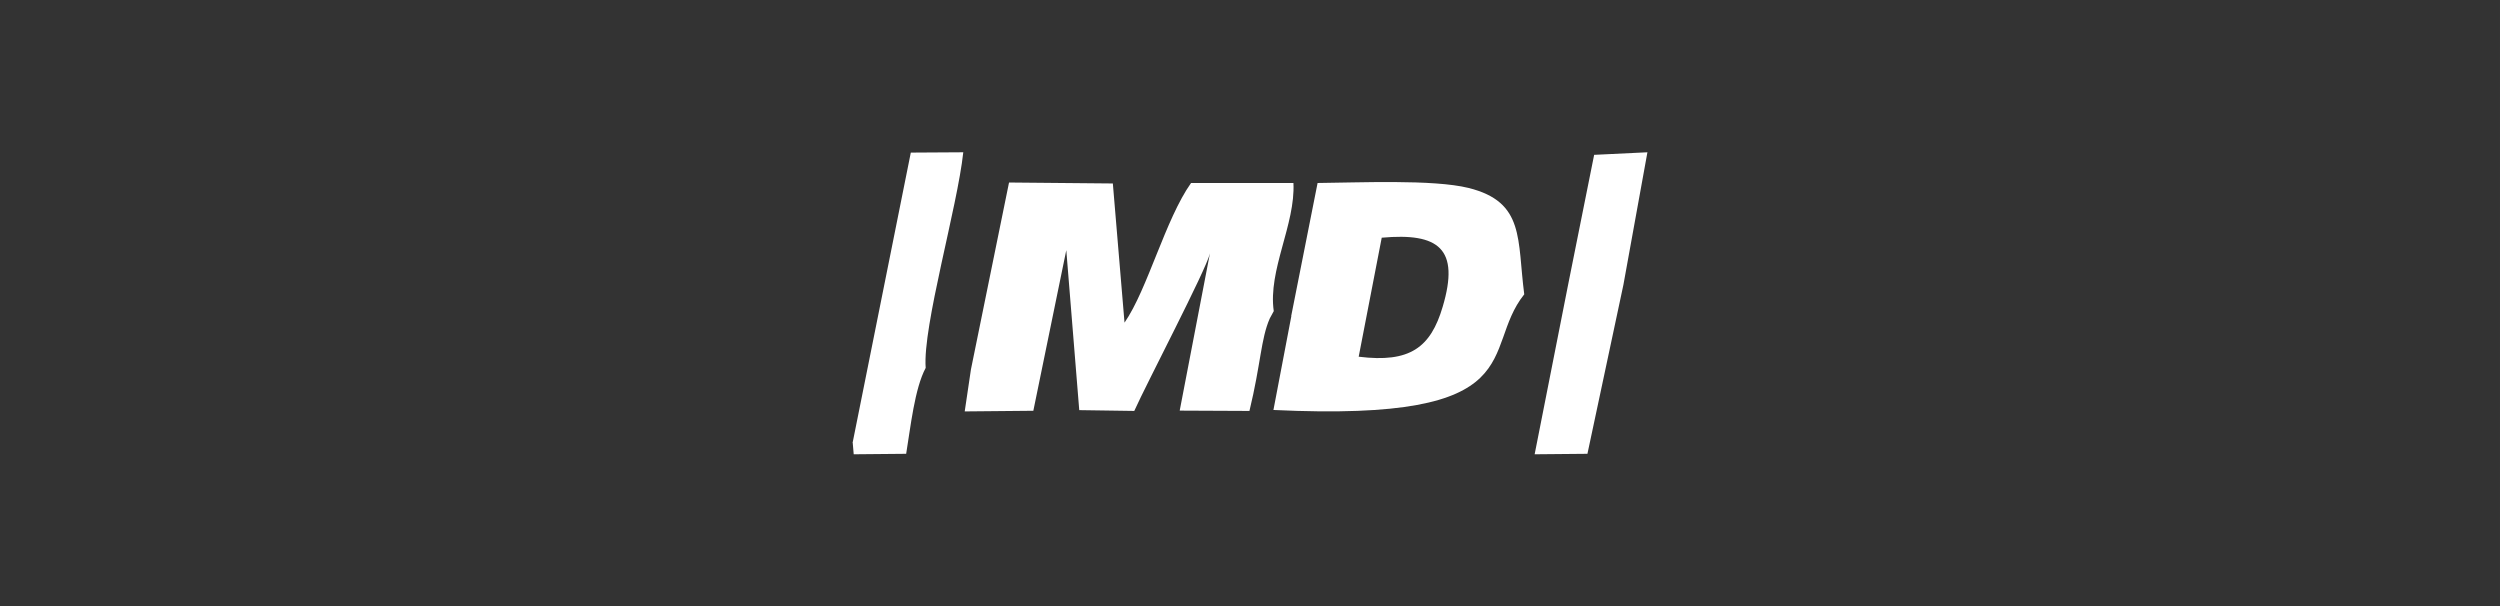
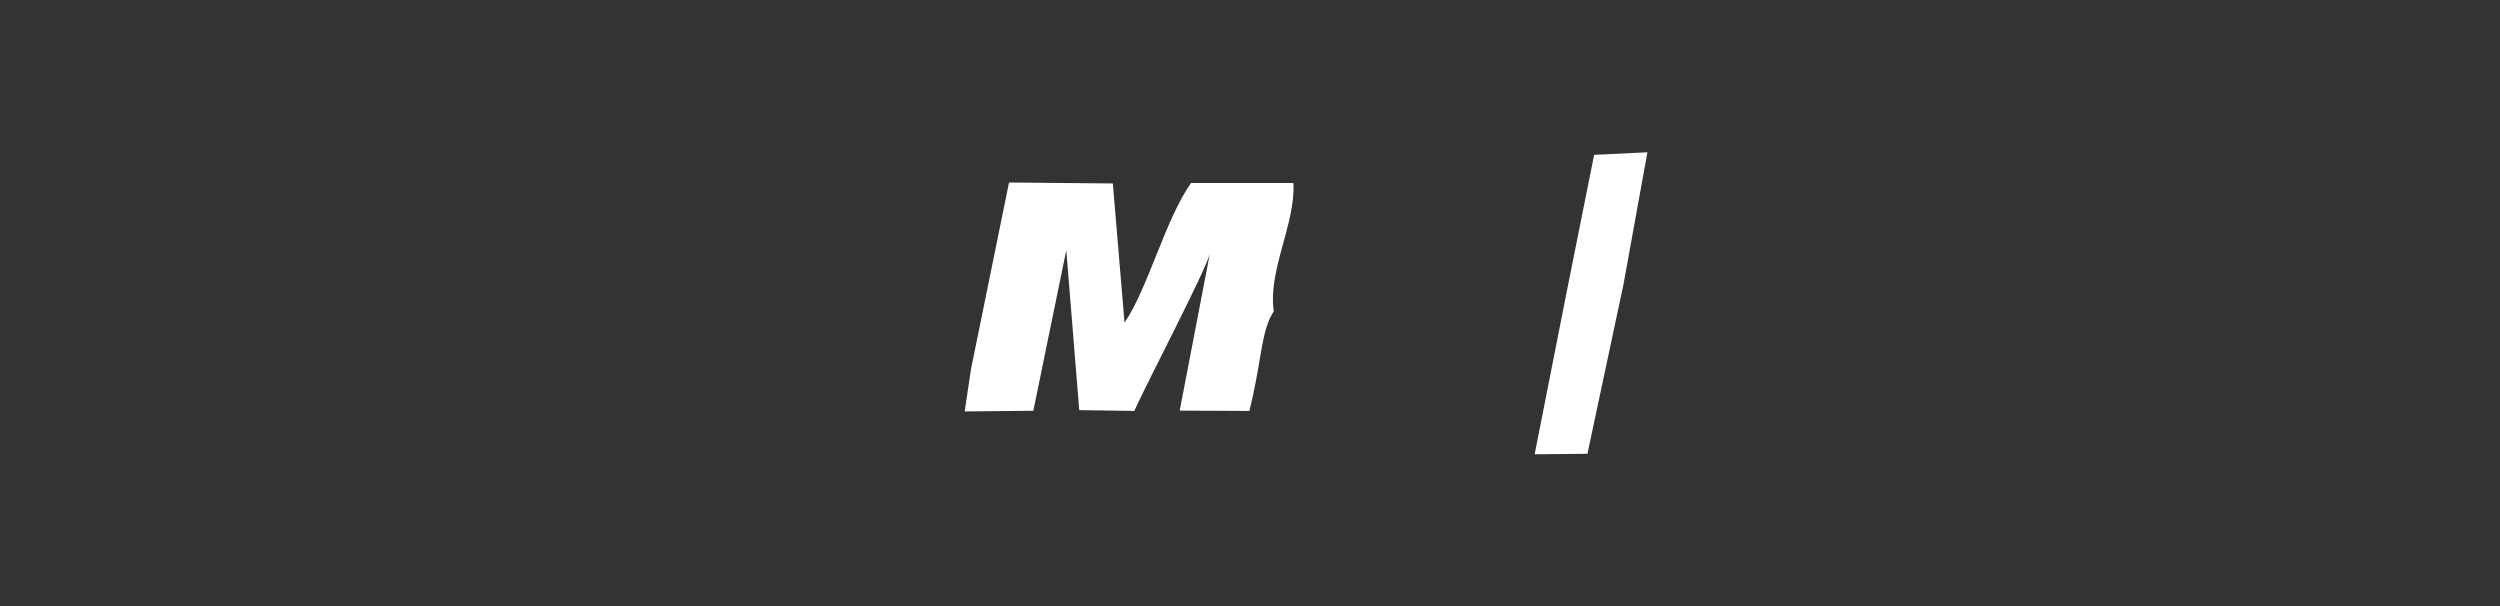
<svg xmlns="http://www.w3.org/2000/svg" xml:space="preserve" width="60.793mm" height="14.746mm" version="1.1" style="shape-rendering:geometricPrecision; text-rendering:geometricPrecision; image-rendering:optimizeQuality; fill-rule:evenodd; clip-rule:evenodd" viewBox="0 0 156.29 37.91">
  <rect x="0" y="0" width="156.29" height="37.91" fill="#333333" stroke="none" />
  <defs>
    <style type="text/css">
   
    .fil1 {fill:none}
    .fil0 {fill:white}
   
  </style>
    <clipPath id="id0">
      <path d="M-0 0l156.29 0 0 37.91 -156.29 0 0 -37.91z" />
    </clipPath>
  </defs>
  <g id="Capa_x0020_1">
    <g>
  </g>
    <g style="clip-path:url(#id0)">
      <g id="_1697355247696">
        <path class="fil0" d="M60.7 23.09l-0.39 2.63 4.29 -0.04 2.06 -10.04 0.81 10 3.44 0.05c0.75,-1.68 4.51,-8.86 4.73,-9.85l-1.89 9.83 4.36 0.02c0.72,-2.97 0.71,-4.5 1.27,-5.78l0.25 -0.46c-0.37,-2.56 1.36,-5.42 1.23,-8.01l-6.4 0c-1.6,2.25 -2.72,6.65 -4.16,8.73l-0.73 -8.7 -6.49 -0.06 -2.38 11.68z" />
-         <path class="fil0" d="M84.94 22.3l1.44 -7.44c3.55,-0.32 4.9,0.67 3.81,4.32 -0.75,2.54 -2.04,3.52 -5.25,3.12zm-4.21 -2.54l-1.12 5.87c16.38,0.78 12.89,-3.75 15.68,-7.23 -0.45,-3.43 0.05,-5.77 -3.48,-6.65 -2.22,-0.55 -6.96,-0.33 -9.44,-0.31l-1.65 8.32z" />
-         <path class="fil0" d="M53.31 27.69l0.06 0.71 3.28 -0.03c0.28,-1.7 0.53,-4.08 1.22,-5.37 -0.2,-2.59 1.99,-10.07 2.35,-13.48l-3.28 0.02 -3.64 18.15z" />
        <polygon class="fil0" points="98.05,17.71 95.94,28.4 99.24,28.37 101.49,17.8 102.99,9.52 99.66,9.68 " />
      </g>
    </g>
-     <polygon class="fil1" points="-0,0 156.29,0 156.29,37.91 -0,37.91 " />
  </g>
</svg>